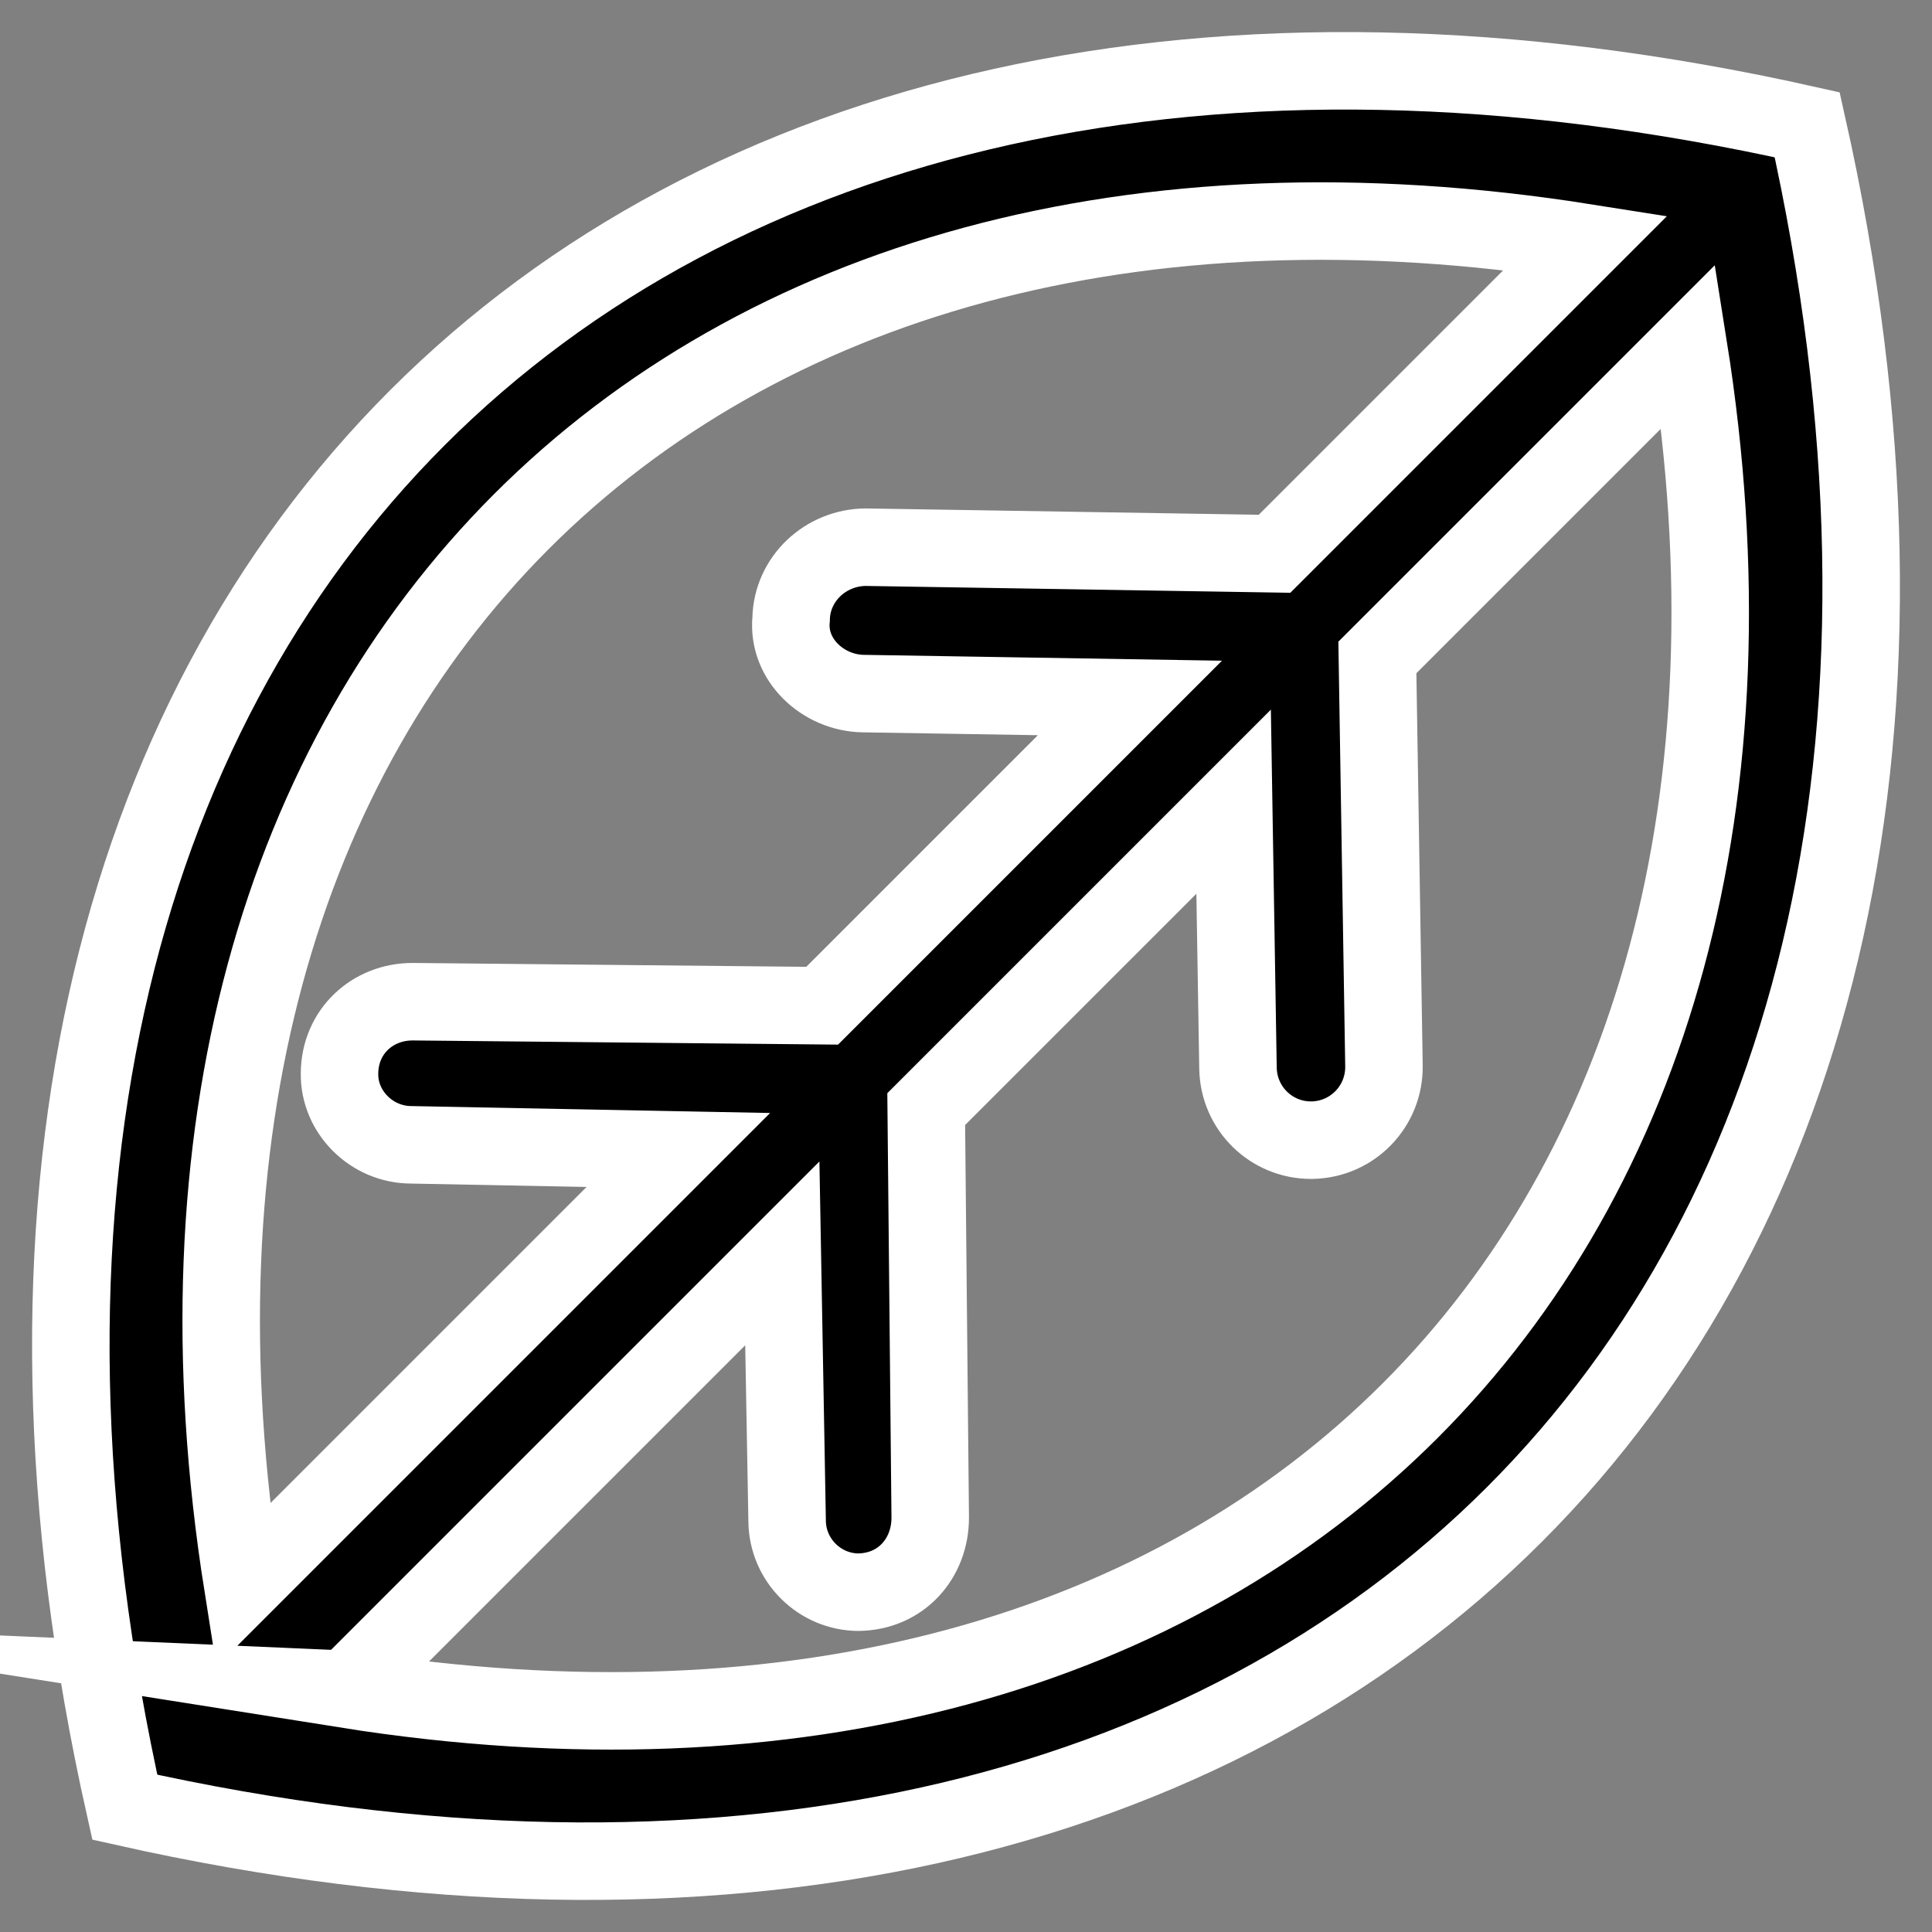
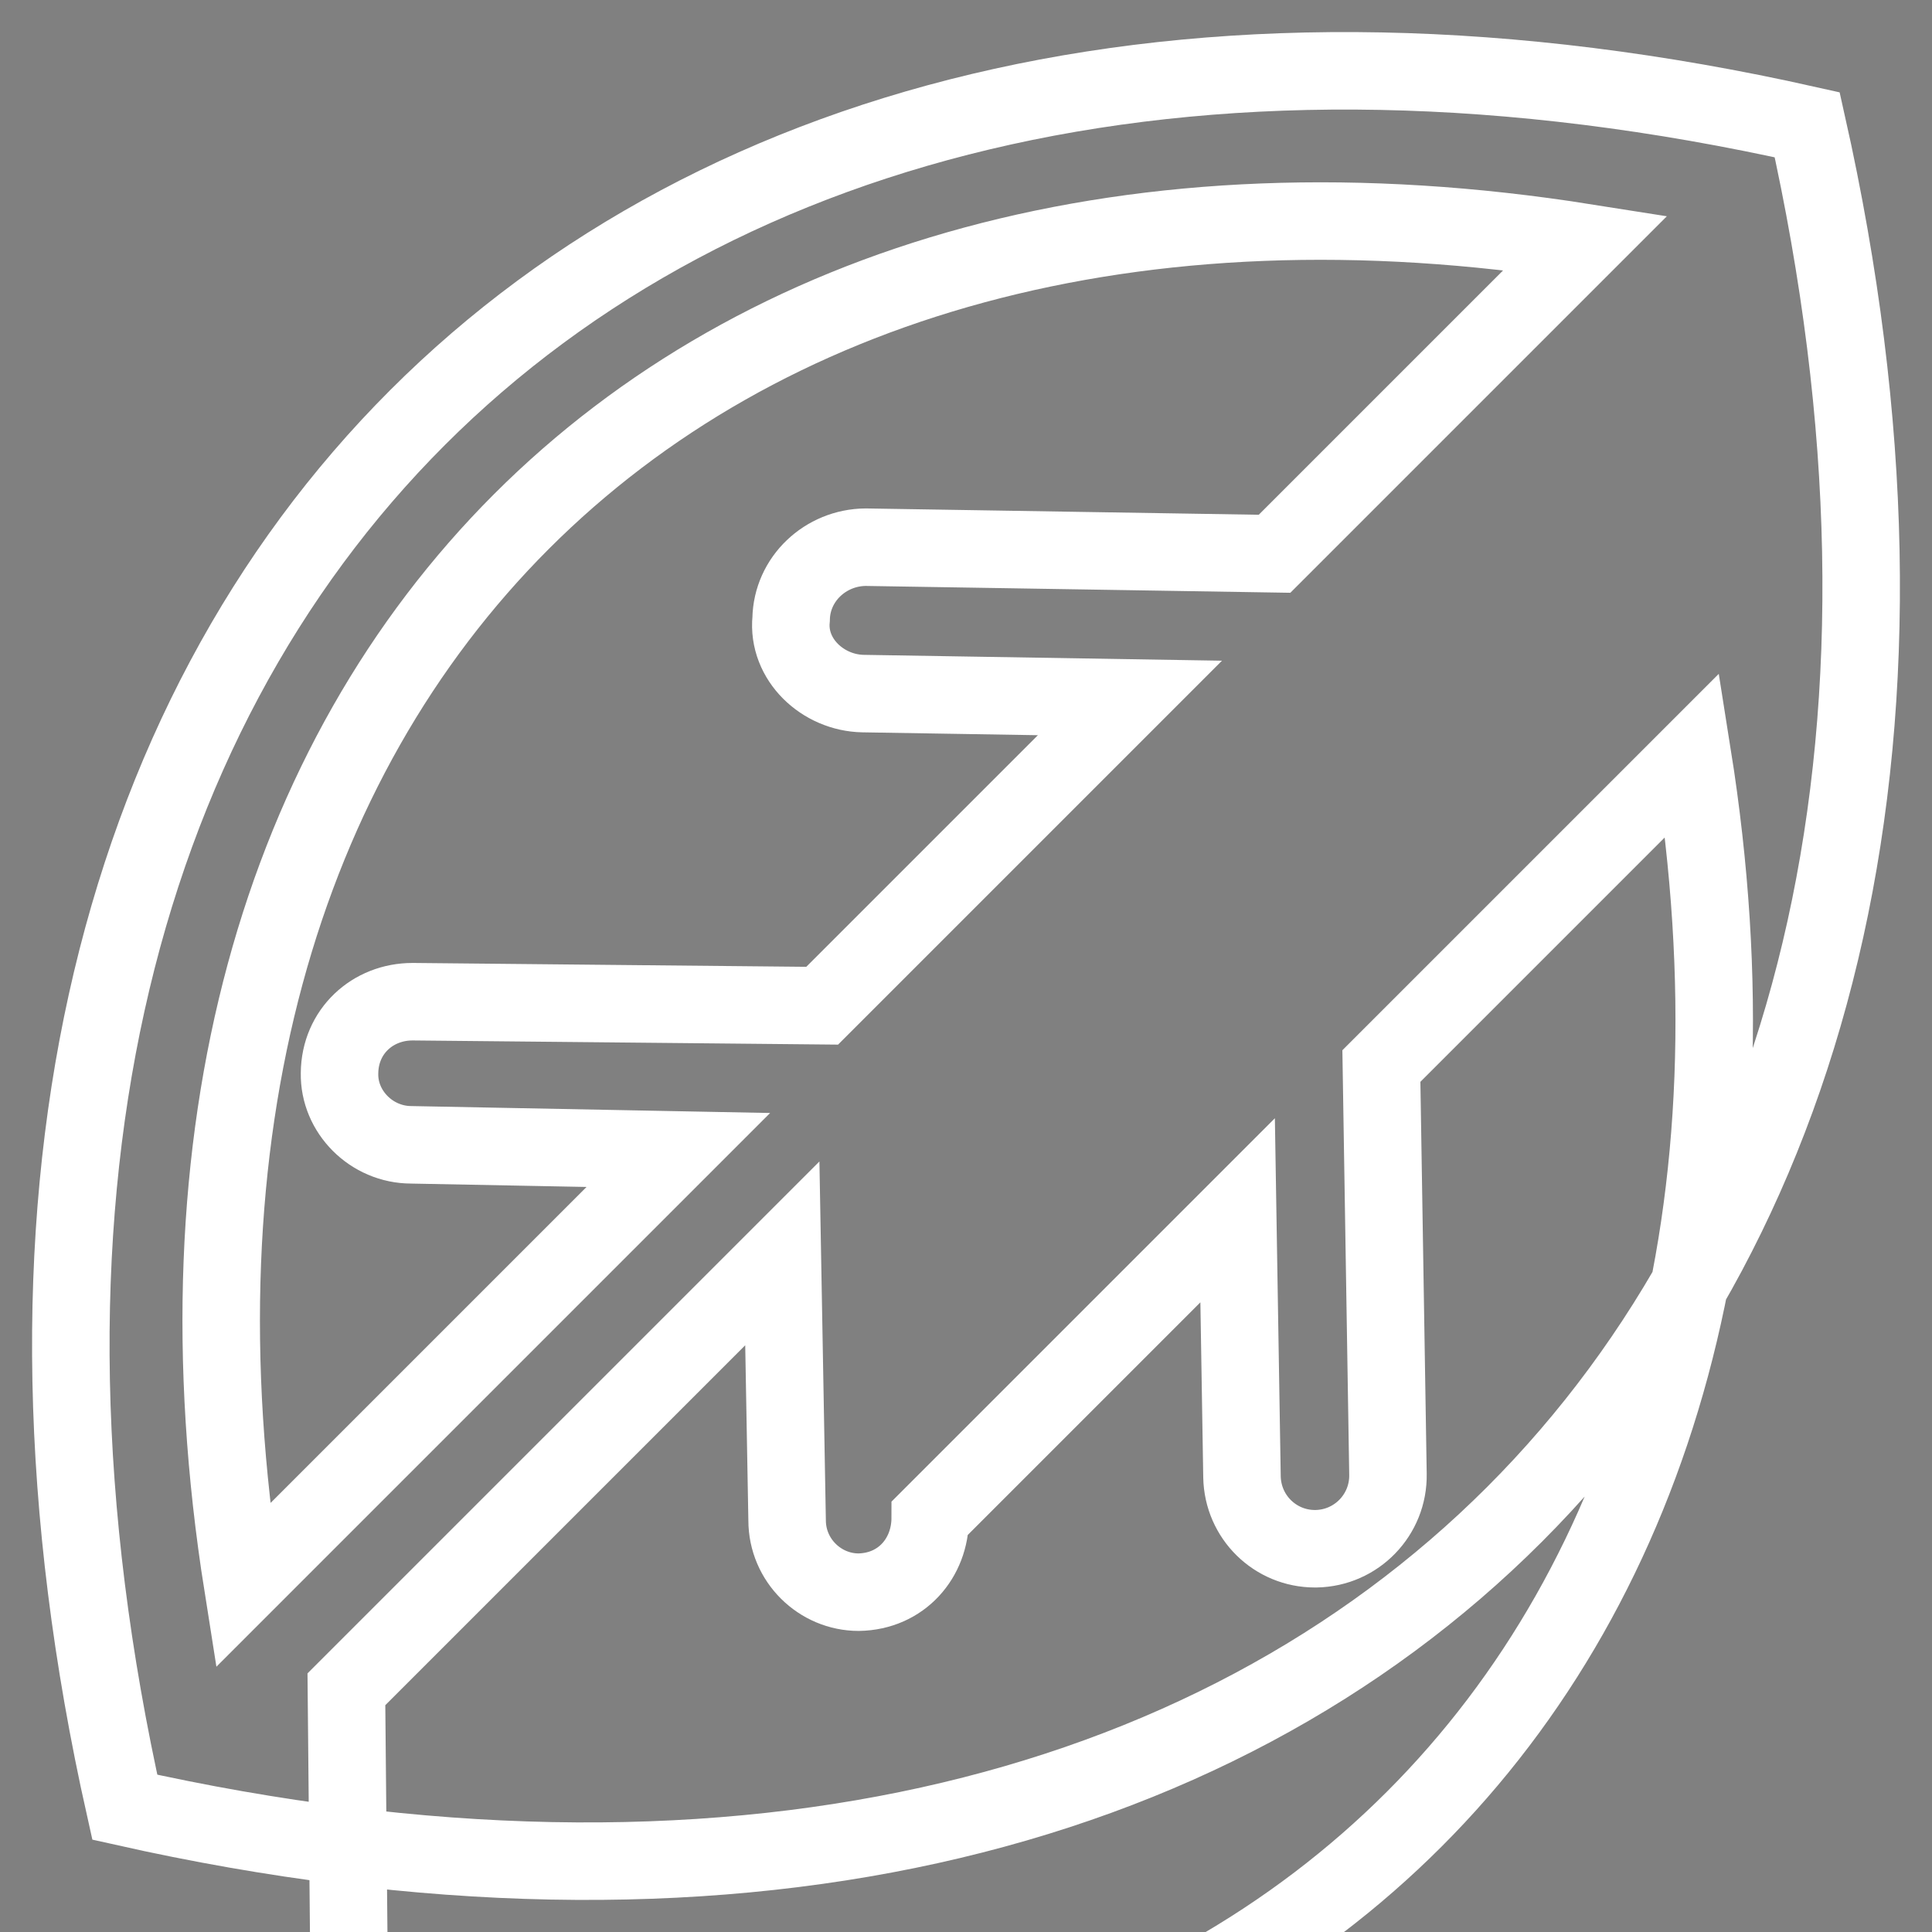
<svg xmlns="http://www.w3.org/2000/svg" id="SVGDoc" width="27" height="27" version="1.1" viewBox="0 0 27 27">
  <rect x="0" y="0" width="27" height="27" fill="#808080" stroke="none" />
  <defs />
  <desc>Generated with Avocode.</desc>
  <g>
    <g>
      <title>leaf</title>
      <g>
        <title>Shape</title>
-         <path d="M4.841,23.608l6.092,-6.092l0.067,3.73c0,0.561 0.459,1.005 1,1.005c0.597,-0.01 1,-0.475 1,-1.041l-0.056,-5.71l4.296,-4.296l0.061,3.725c0.01,0.561 0.464,1.005 1.02,1.005c0.005,0 0.01,0 0.015,0c0.566,-0.01 1.015,-0.475 1.005,-1.041l-0.092,-5.705l4.347,-4.347c2.01,12.634 -6.123,20.767 -18.757,18.767zM22.159,3.392l-4.347,4.347l-5.715,-0.092c-0.561,0.005 -1.031,0.444 -1.041,1.005c-0.056,0.566 0.444,1.031 1.005,1.041l3.73,0.061l-4.301,4.301l-5.71,-0.056c-0.005,0 -0.01,0 -0.015,0c-0.556,0 -1.015,0.413 -1.02,1c-0.01,0.536 0.444,1 1.005,1l3.73,0.072l-6.087,6.087c-2,-12.634 6.133,-20.767 18.767,-18.767zM25.256,1.744c-16.695,-3.744 -27.256,6.817 -23.512,23.512c16.695,3.744 27.256,-6.817 23.512,-23.512z" fill="#000000" fill-opacity="1" />
-         <path d="M4.841,23.608l6.092,-6.092l0.067,3.73c0,0.561 0.459,1.005 1,1.005c0.597,-0.01 1,-0.475 1,-1.041l-0.056,-5.71l4.296,-4.296l0.061,3.725c0.01,0.561 0.464,1.005 1.02,1.005c0.005,0 0.01,0 0.015,0c0.566,-0.01 1.015,-0.475 1.005,-1.041l-0.092,-5.705l4.347,-4.347c2.01,12.634 -6.123,20.767 -18.757,18.767zM22.159,3.392l-4.347,4.347l-5.715,-0.092c-0.561,0.005 -1.031,0.444 -1.041,1.005c-0.056,0.566 0.444,1.031 1.005,1.041l3.73,0.061l-4.301,4.301l-5.71,-0.056c-0.005,0 -0.01,0 -0.015,0c-0.556,0 -1.015,0.413 -1.02,1c-0.01,0.536 0.444,1 1.005,1l3.73,0.072l-6.087,6.087c-2,-12.634 6.133,-20.767 18.767,-18.767zM25.256,1.744c-16.695,-3.744 -27.256,6.817 -23.512,23.512c16.695,3.744 27.256,-6.817 23.512,-23.512z" fill-opacity="0" fill="#ffffff" stroke-dashoffset="0" stroke-dasharray="" stroke-linejoin="miter" stroke-linecap="butt" stroke-opacity="1" stroke="#ffffff" stroke-miterlimit="20" stroke-width="1.083" />
+         <path d="M4.841,23.608l6.092,-6.092l0.067,3.73c0,0.561 0.459,1.005 1,1.005c0.597,-0.01 1,-0.475 1,-1.041l4.296,-4.296l0.061,3.725c0.01,0.561 0.464,1.005 1.02,1.005c0.005,0 0.01,0 0.015,0c0.566,-0.01 1.015,-0.475 1.005,-1.041l-0.092,-5.705l4.347,-4.347c2.01,12.634 -6.123,20.767 -18.757,18.767zM22.159,3.392l-4.347,4.347l-5.715,-0.092c-0.561,0.005 -1.031,0.444 -1.041,1.005c-0.056,0.566 0.444,1.031 1.005,1.041l3.73,0.061l-4.301,4.301l-5.71,-0.056c-0.005,0 -0.01,0 -0.015,0c-0.556,0 -1.015,0.413 -1.02,1c-0.01,0.536 0.444,1 1.005,1l3.73,0.072l-6.087,6.087c-2,-12.634 6.133,-20.767 18.767,-18.767zM25.256,1.744c-16.695,-3.744 -27.256,6.817 -23.512,23.512c16.695,3.744 27.256,-6.817 23.512,-23.512z" fill-opacity="0" fill="#ffffff" stroke-dashoffset="0" stroke-dasharray="" stroke-linejoin="miter" stroke-linecap="butt" stroke-opacity="1" stroke="#ffffff" stroke-miterlimit="20" stroke-width="1.083" />
      </g>
    </g>
  </g>
</svg>